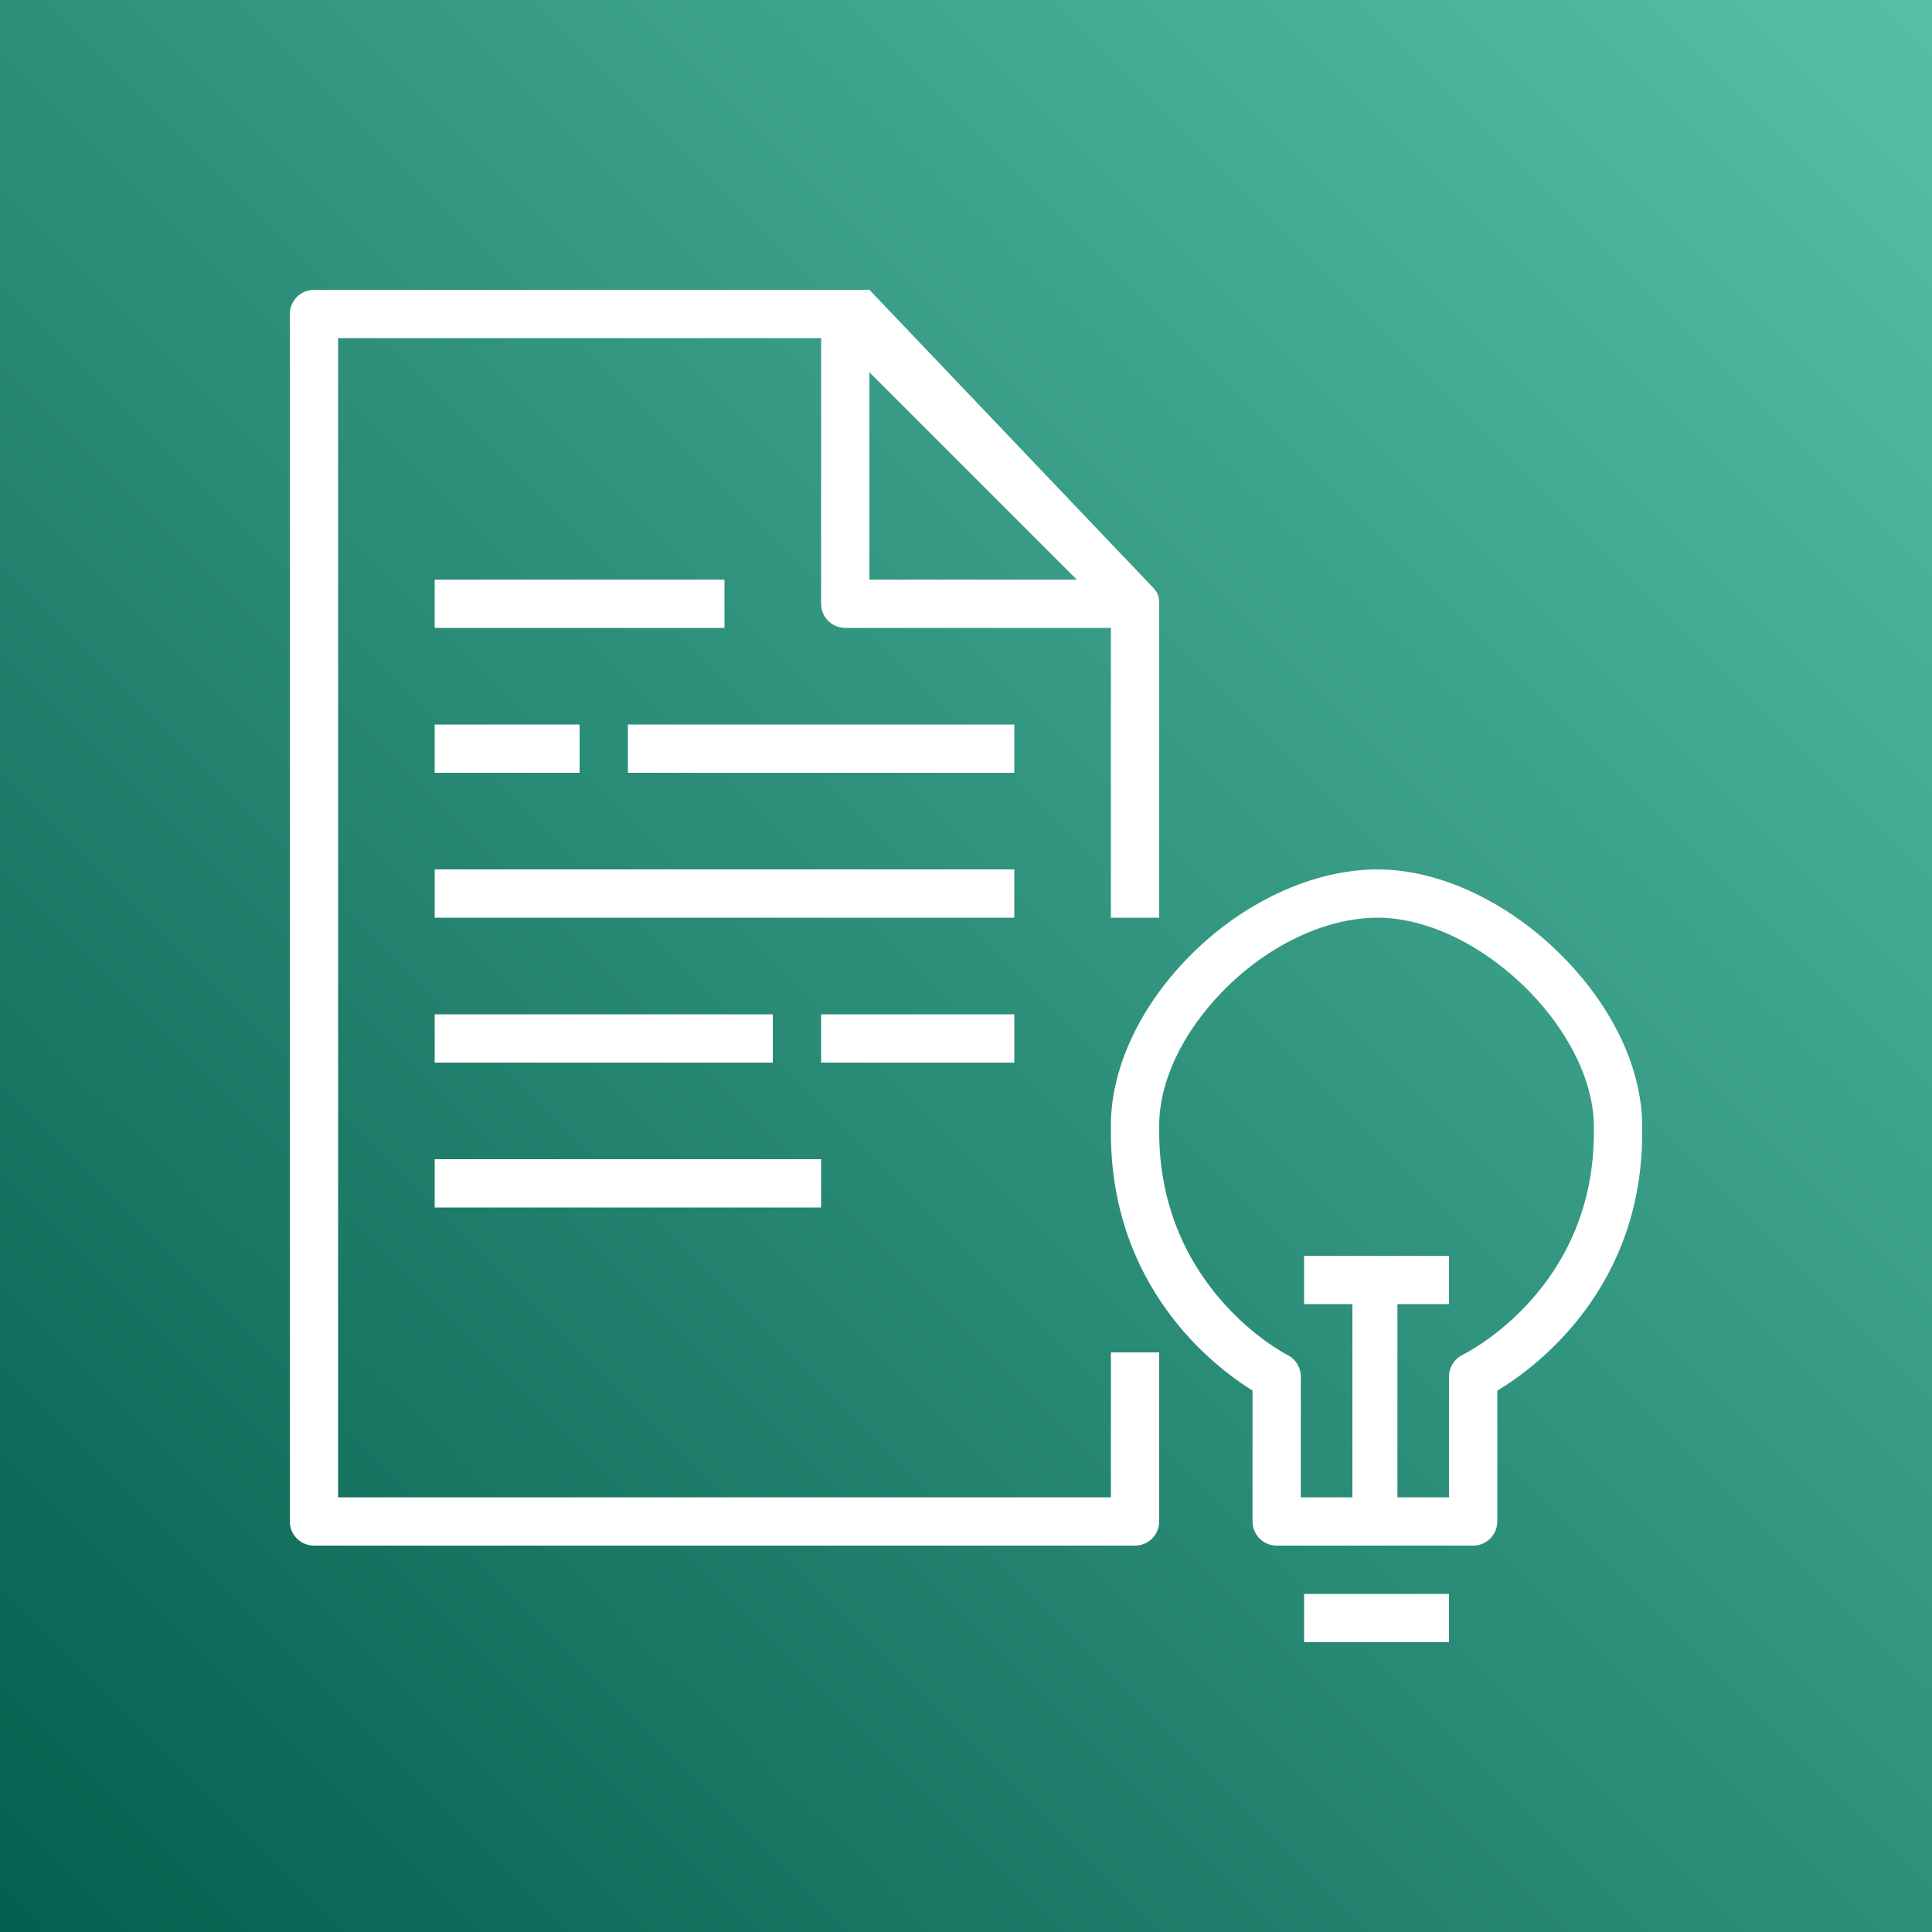
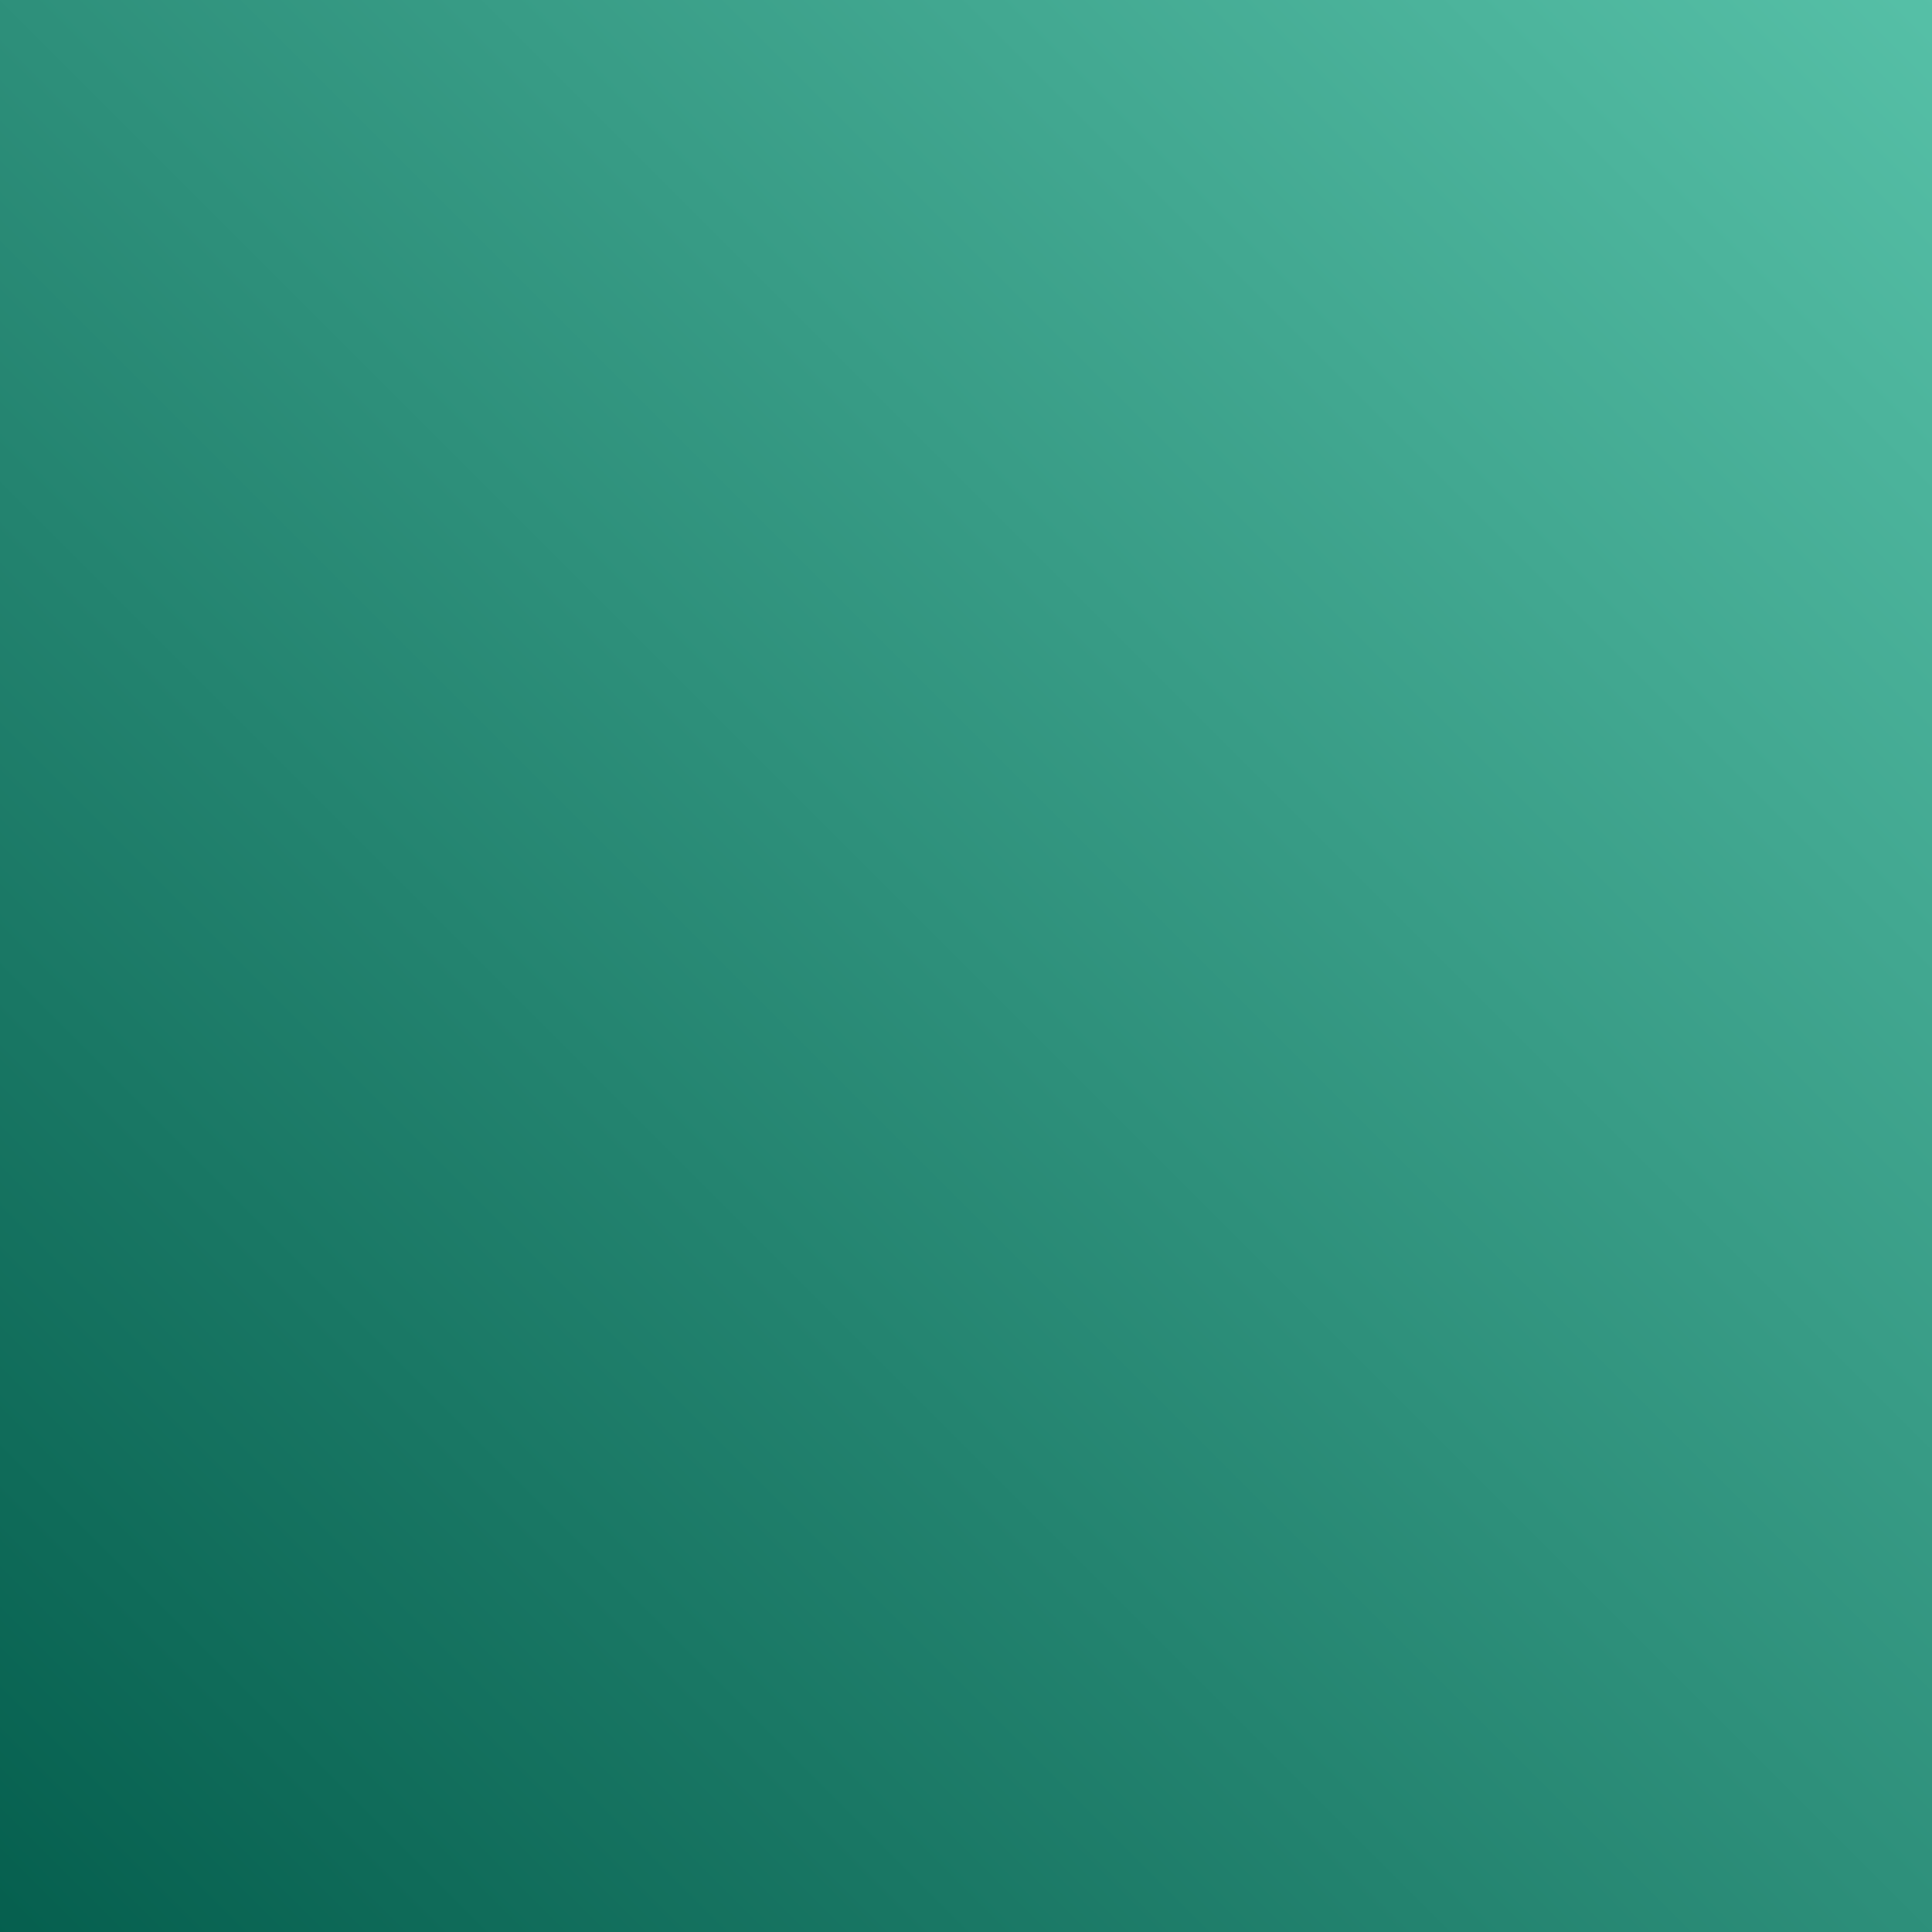
<svg xmlns="http://www.w3.org/2000/svg" width="40px" height="40px" viewBox="0 0 40 40" version="1.1">
  <rect x="0" y="0" width="40" height="40" fill="#808080" stroke="none" />
  <title>Icon-Architecture/32/Arch_Amazon-Comprehend_32</title>
  <desc>Created with Sketch.</desc>
  <defs>
    <linearGradient x1="0%" y1="100%" x2="100%" y2="0%" id="linearGradient-1">
      <stop stop-color="#055F4E" offset="0%" />
      <stop stop-color="#56C0A7" offset="100%" />
    </linearGradient>
  </defs>
  <g id="Icon-Architecture/32/Arch_Amazon-Comprehend_32" stroke="none" stroke-width="1" fill="none" fill-rule="evenodd">
    <g id="Icon-Architecture-BG/32/Machine-Learning" fill="url(#linearGradient-1)">
      <rect id="Rectangle" x="0" y="0" width="40" height="40" />
    </g>
-     <path d="M27,34 L30,34 L30,33 L27,33 L27,34 Z M9,25 L17,25 L17,24 L9,24 L9,25 Z M17,22 L21,22 L21,21 L17,21 L17,22 Z M9,22 L16,22 L16,21 L9,21 L9,22 Z M9,13 L15,13 L15,12 L9,12 L9,13 Z M30.28,28.051 C30.109,28.135 30,28.31 30,28.5 L30,31 L28.932,31 L28.932,27 L30,27 L30,26 L28.932,26 L27.932,26 L27,26 L27,27 L28,27 L28,31 L26.932,31 L26.932,28.5 C26.932,28.31 26.824,28.136 26.653,28.052 C26.627,28.039 23.962,26.68 24,23.359 C23.983,22.431 24.462,21.397 25.314,20.524 C26.238,19.577 27.431,19.007 28.503,19 L28.521,19 C29.544,19 30.71,19.563 31.645,20.509 C32.509,21.384 33.016,22.45 32.999,23.375 C33.037,26.657 30.394,27.995 30.28,28.051 L30.28,28.051 Z M32.355,19.806 C31.237,18.674 29.805,18 28.521,18 L28.497,18 C27.163,18.009 25.705,18.691 24.599,19.826 C23.561,20.889 22.979,22.184 23,23.363 C22.962,26.648 25.141,28.299 25.932,28.79 L25.932,31.5 C25.932,31.776 26.155,32 26.432,32 L30.5,32 C30.776,32 31,31.776 31,31.5 L31,28.793 C31.807,28.305 34.037,26.656 33.999,23.378 C34.02,22.187 33.421,20.884 32.355,19.806 L32.355,19.806 Z M9,19 L21,19 L21,18 L9,18 L9,19 Z M13,16 L21,16 L21,15 L13,15 L13,16 Z M9,16 L12,16 L12,15 L9,15 L9,16 Z M18,7.707 L22.293,12 L18,12 L18,7.707 Z M23,31 L7,31 L7,7 L17,7 L17,12.5 C17,12.776 17.224,13 17.5,13 L23,13 L23,19 L24,19 L23.998,12.452 C23.996,12.324 23.947,12.24 23.854,12.146 L18,6 L6.5,6.002 C6.224,6.002 6,6.227 6,6.502 L6,31.5 C6,31.776 6.224,32 6.5,32 L23.5,32 C23.776,32 24,31.776 24,31.5 L24,28 L23,28 L23,31 Z" id="Amazon-Comprehend_Icon_32_Squid" fill="#FFFFFF" />
  </g>
</svg>